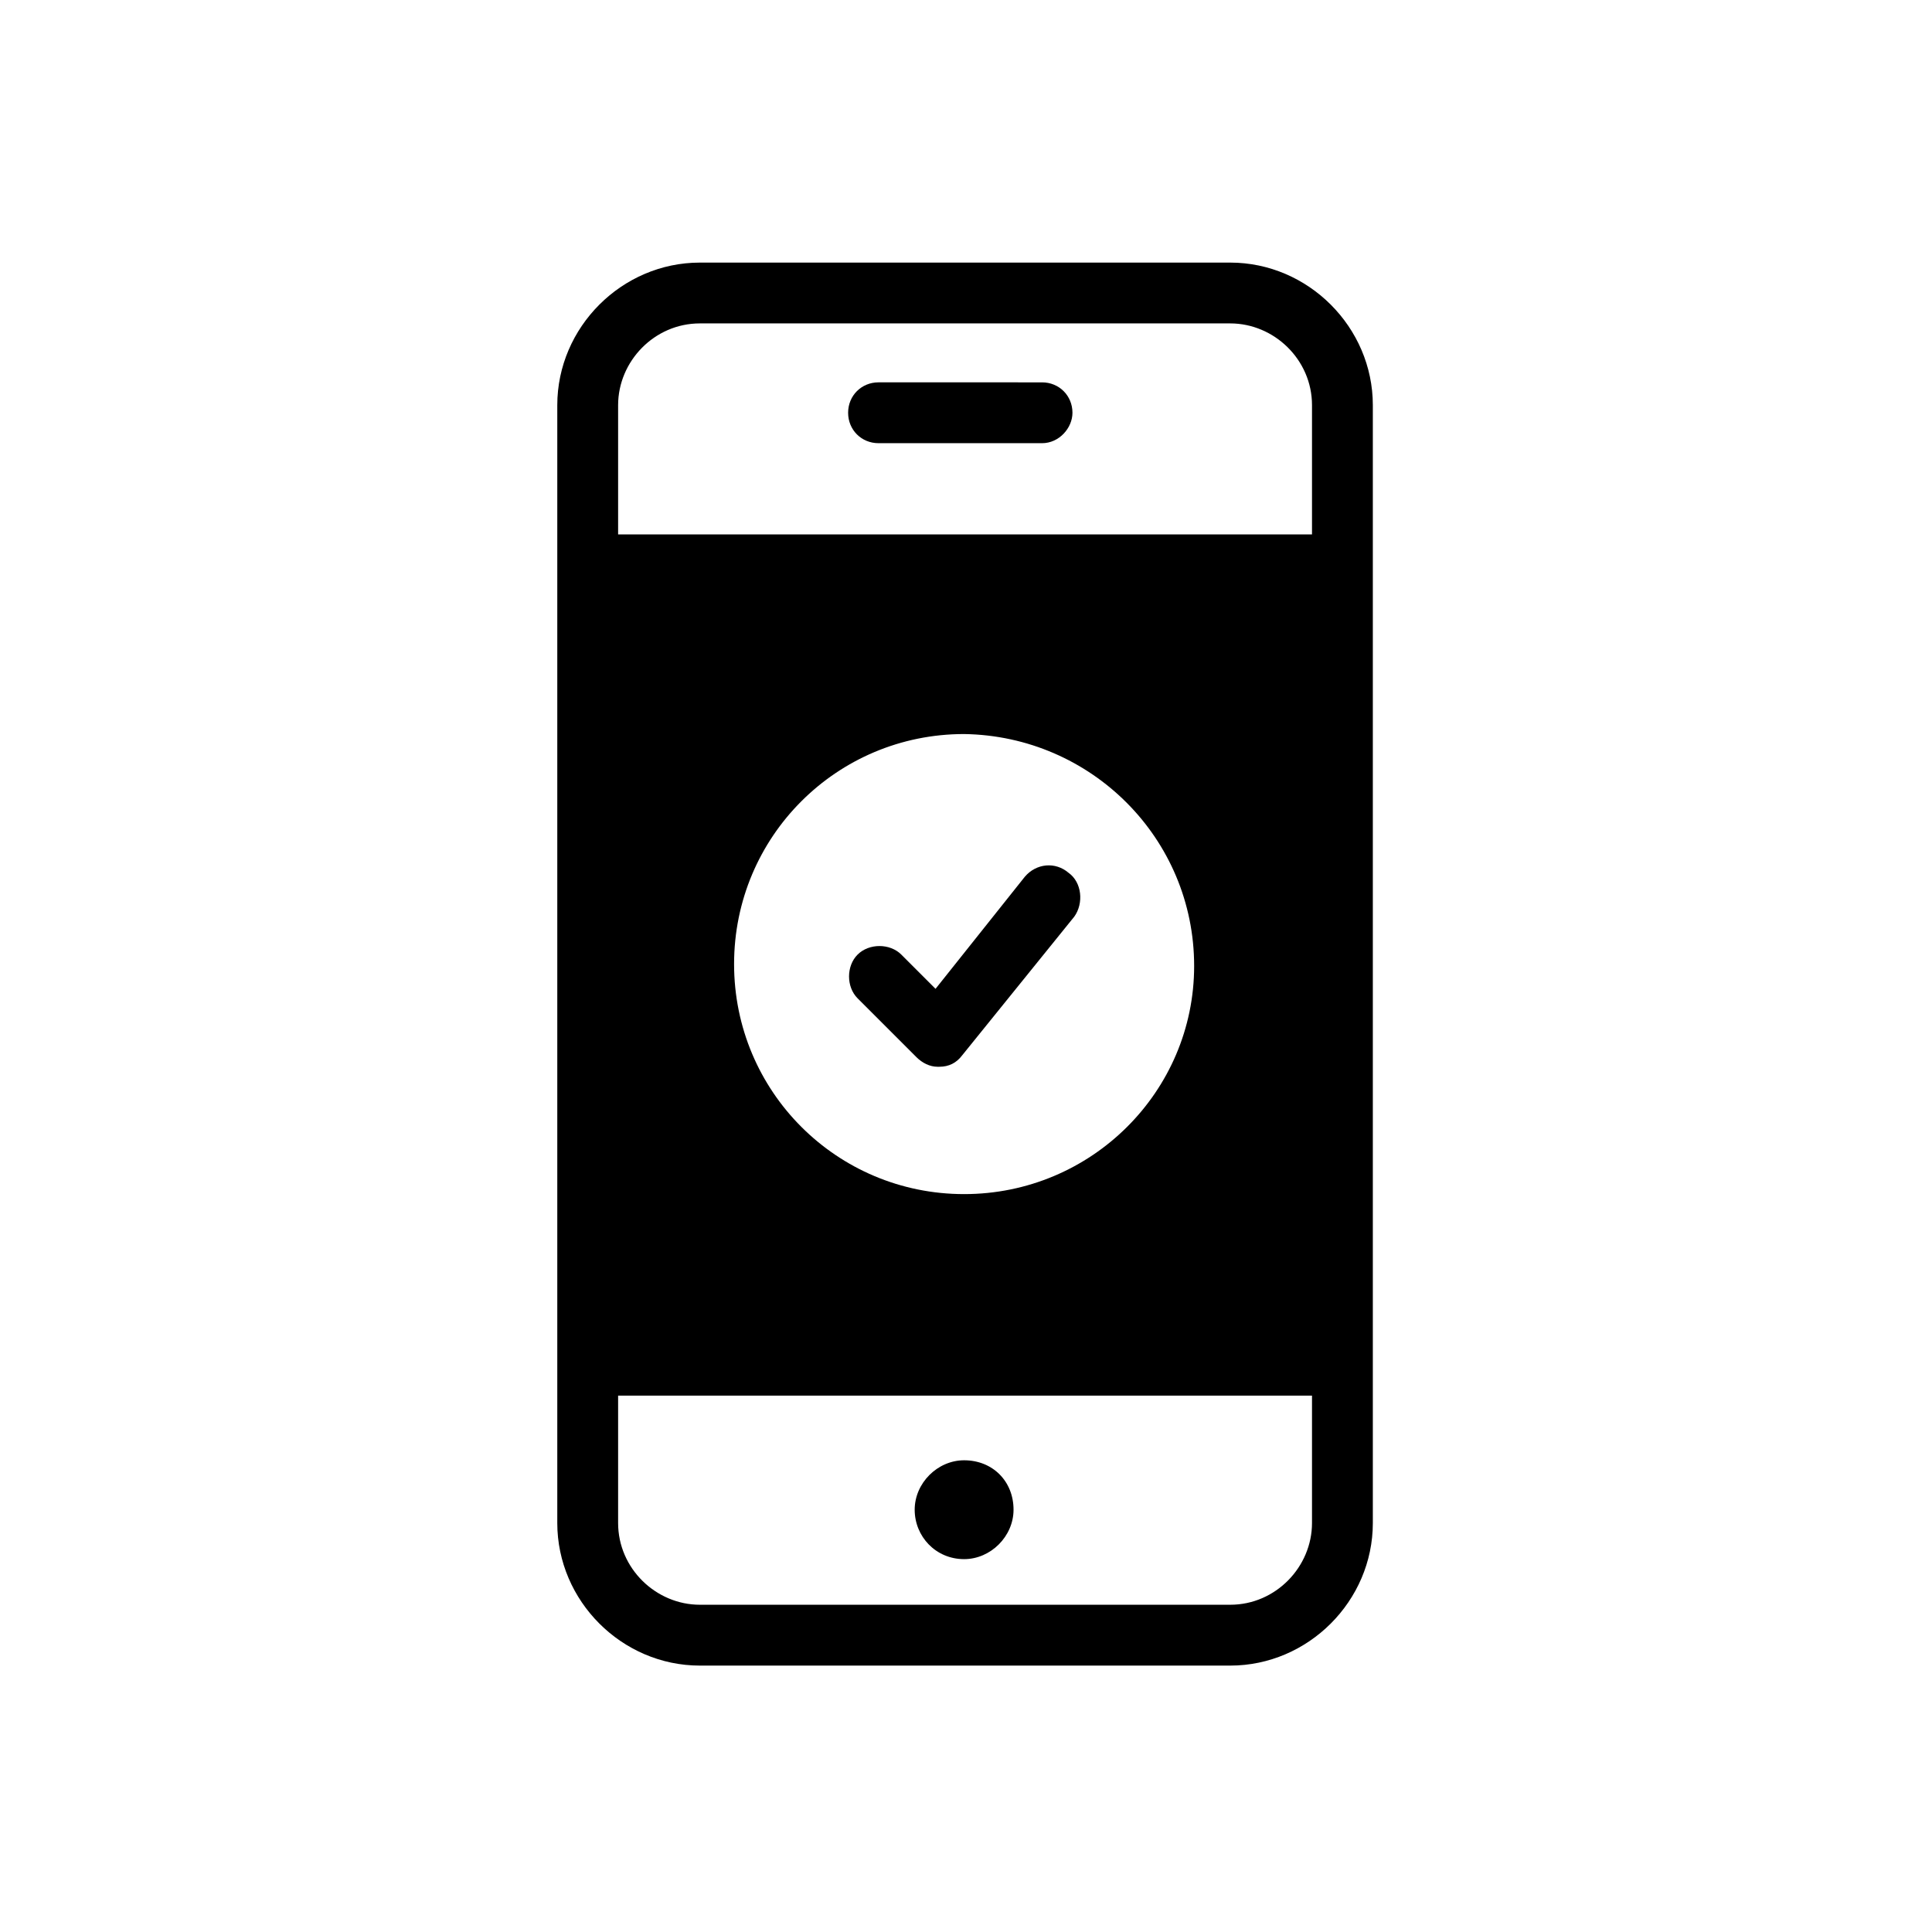
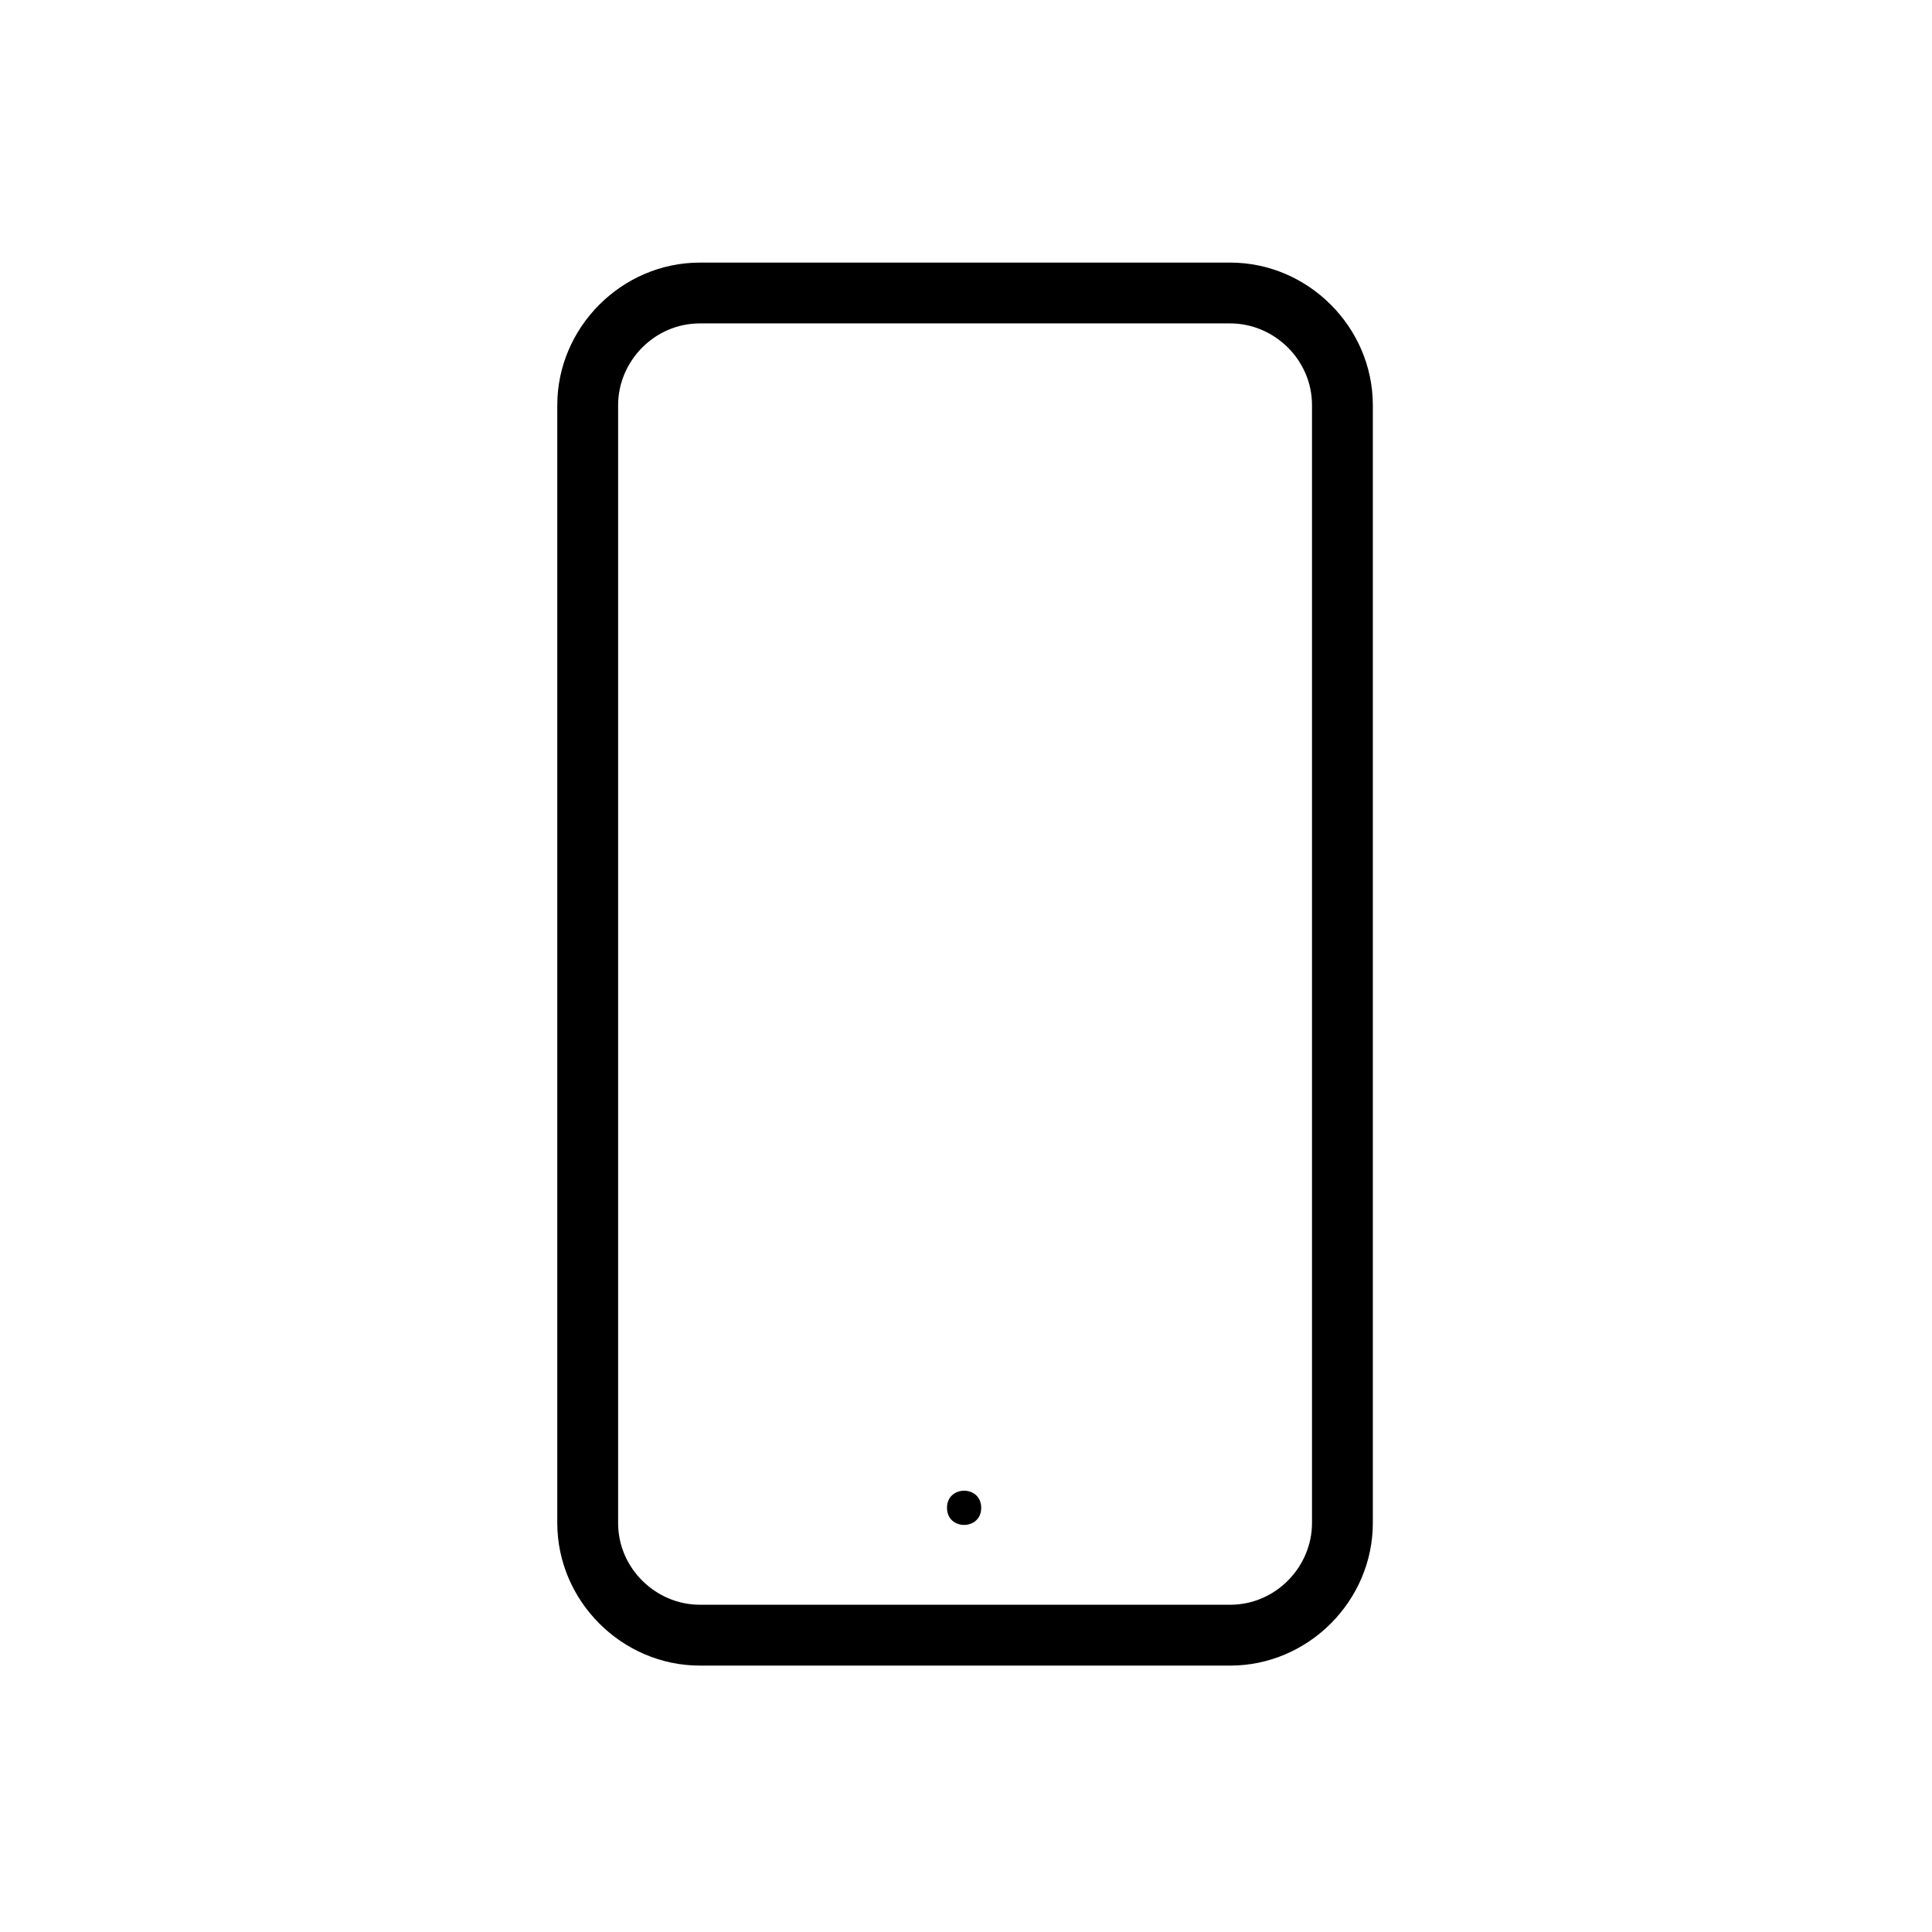
<svg xmlns="http://www.w3.org/2000/svg" fill="#000000" width="800px" height="800px" version="1.1" viewBox="144 144 512 512">
  <g>
    <path d="m404.03 543.59c0 6.043-9.066 6.043-9.066 0 0-6.047 9.066-6.047 9.066 0" />
-     <path d="m399.5 530.99c-7.055 0-13.098 6.047-13.098 13.098 0 7.055 5.543 13.098 13.098 13.098 7.055 0 13.098-6.047 13.098-13.098 0-7.555-5.543-13.098-13.098-13.098zm0 16.121c-2.016 0-3.527-1.512-3.527-3.527s1.512-3.527 3.527-3.527 3.527 1.512 3.527 3.527c-0.004 2.016-1.512 3.527-3.527 3.527z" />
    <path d="m470.03 213.59h-140.56c-20.656 0-37.785 17.129-37.785 37.785v296.24c0 20.656 17.129 37.785 37.785 37.785h140.56c20.656 0 37.785-17.129 37.785-37.785v-296.24c0-20.656-17.129-37.785-37.785-37.785zm21.664 334.02c0 11.586-9.574 21.664-21.664 21.664h-140.56c-11.586 0-21.664-9.574-21.664-21.664v-296.24c0-11.586 9.574-21.664 21.664-21.664h140.56c11.586 0 21.664 9.574 21.664 21.664z" />
-     <path d="m420.15 261.45h-43.328c-4.535 0-8.062-3.527-8.062-8.062 0-4.535 3.527-8.062 8.062-8.062l43.328 0.004c4.535 0 8.062 3.527 8.062 8.062-0.004 4.031-3.531 8.059-8.062 8.059z" />
-     <path d="m299.24 285.63v228.23h195.98v-228.23zm100.26 174.82c-33.754 0-60.961-27.207-60.961-60.961s27.207-60.961 60.961-60.961c33.754 0.504 60.961 27.707 60.961 61.465 0 33.25-27.207 60.457-60.961 60.457z" />
-     <path d="m428.71 386.9-29.727 36.777c-1.512 2.016-3.527 3.023-6.047 3.023h-0.504c-2.016 0-4.031-1.008-5.543-2.519l-15.617-15.617c-3.023-3.023-3.023-8.566 0-11.586 3.023-3.023 8.566-3.023 11.586 0l9.07 9.07 23.68-29.727c3.023-3.527 8.062-4.031 11.586-1.008 3.531 2.519 4.035 8.059 1.516 11.586z" />
  </g>
</svg>